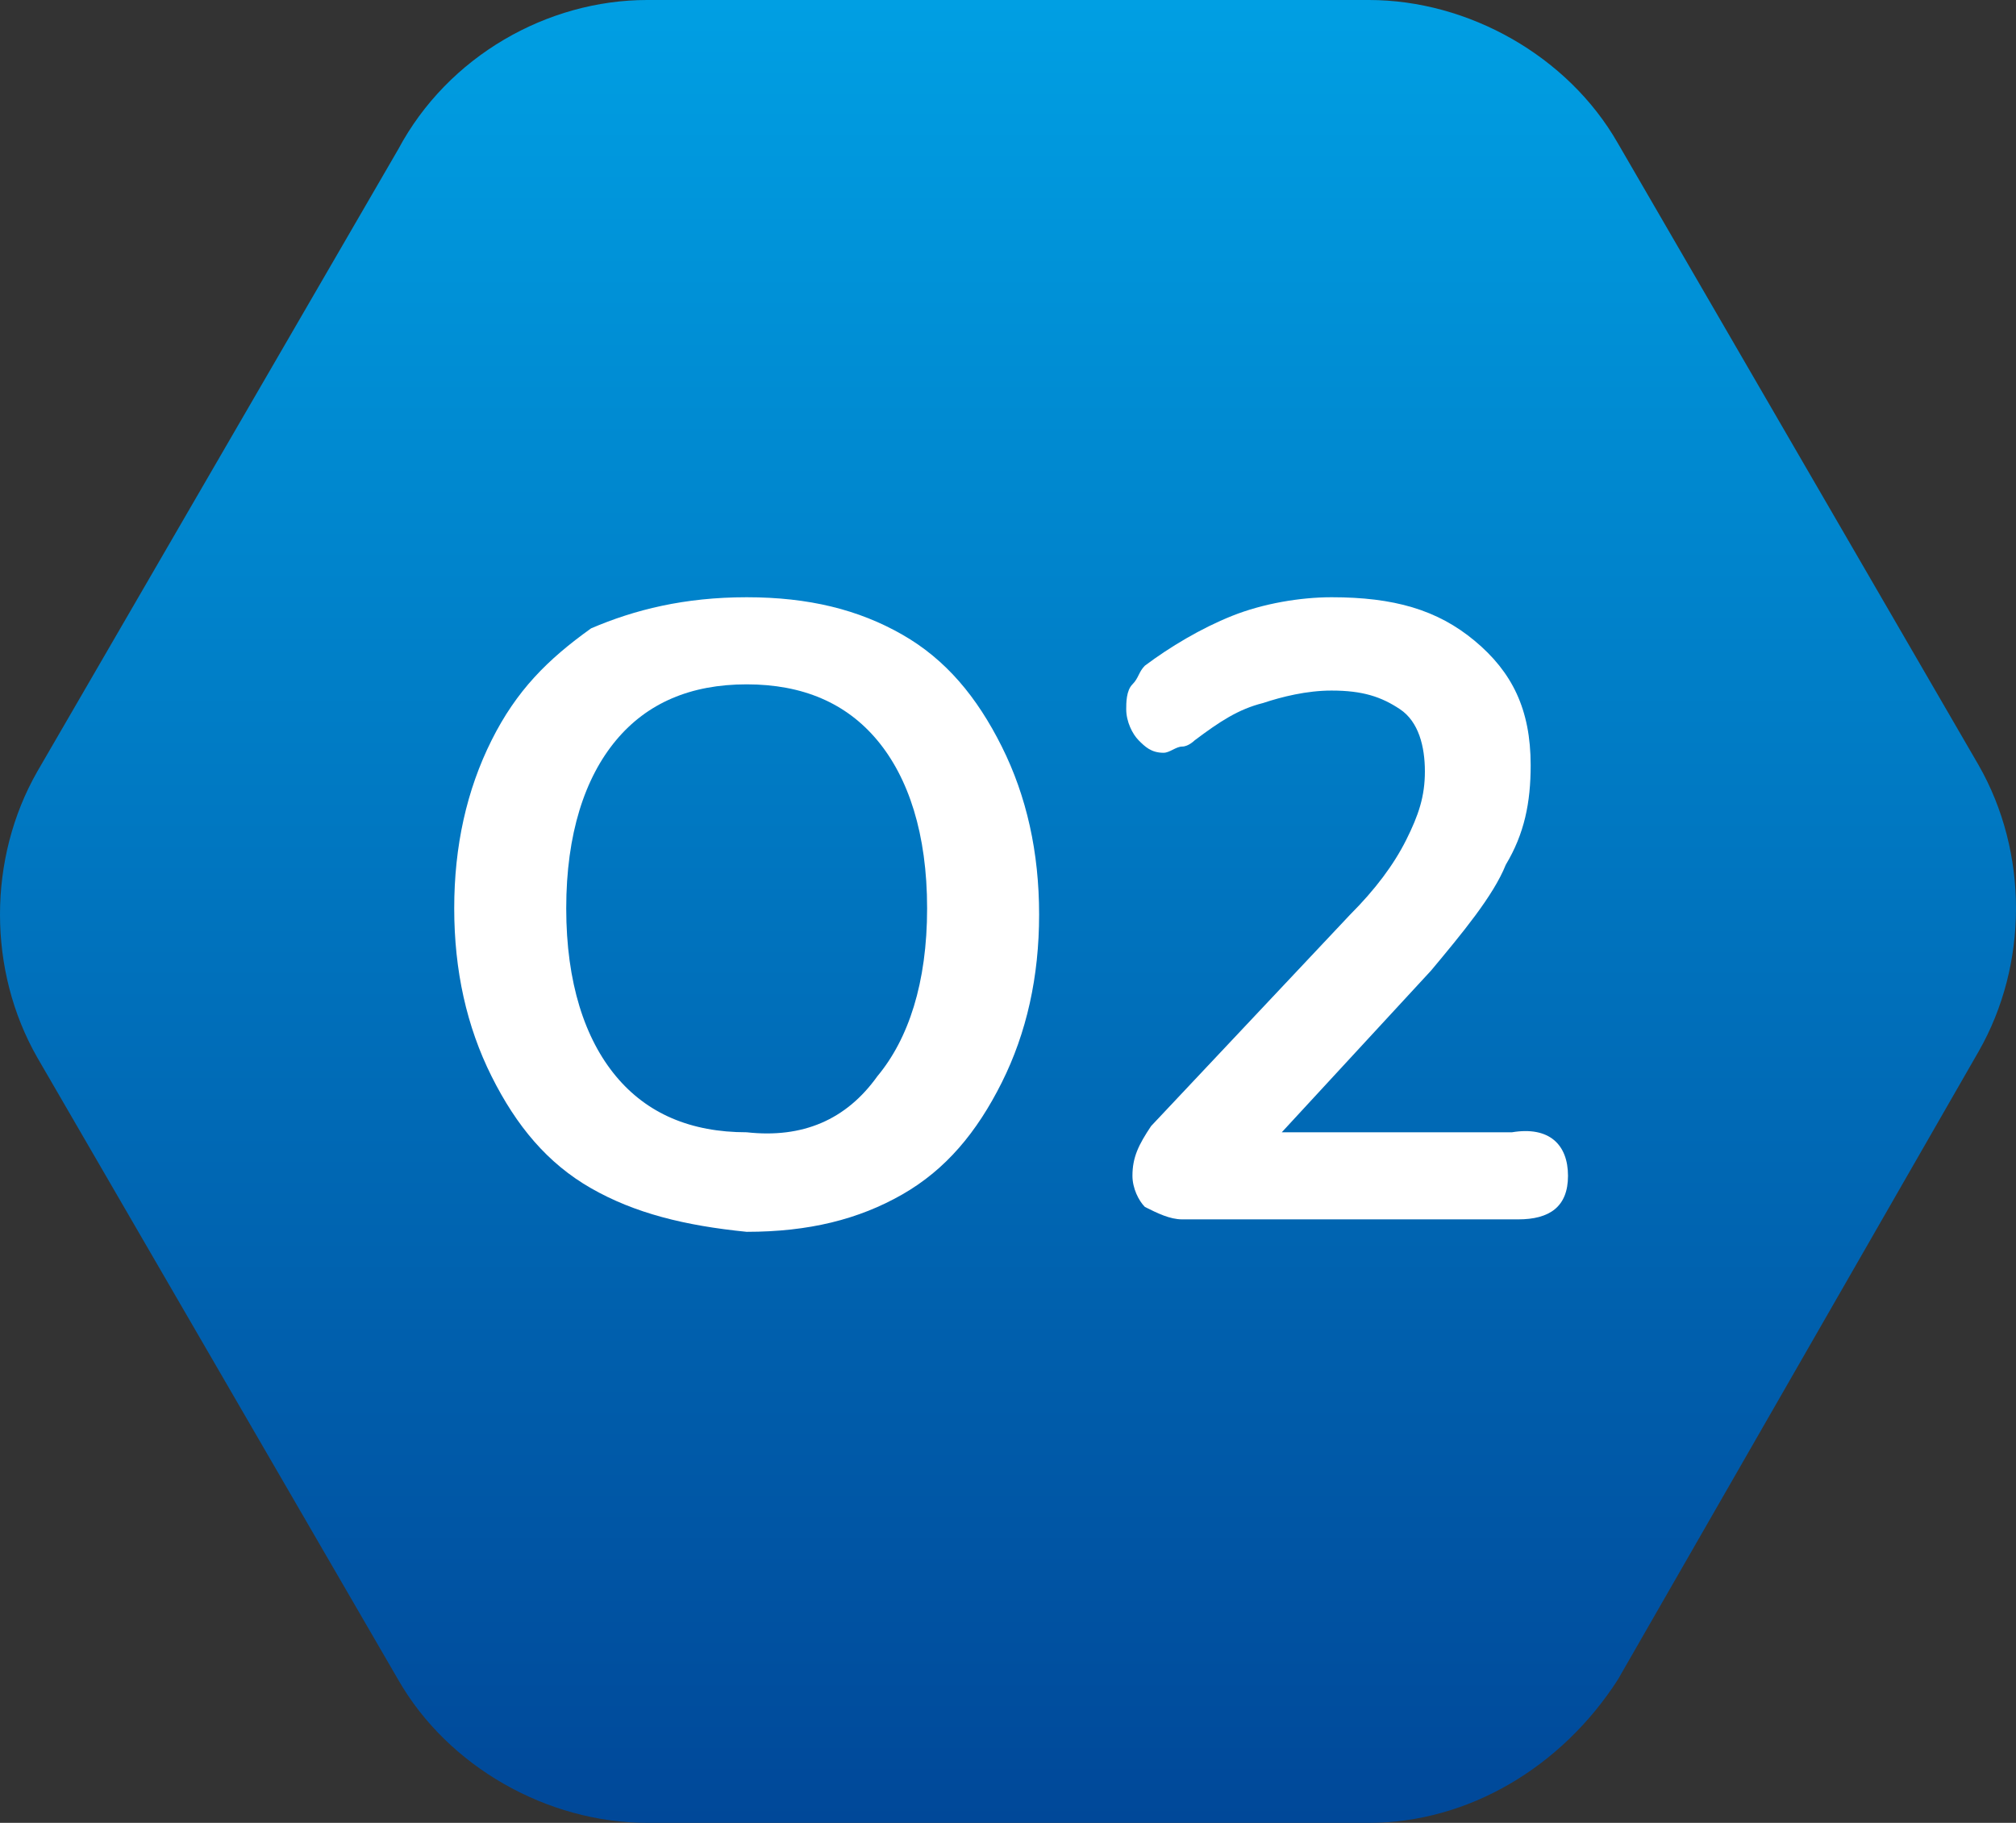
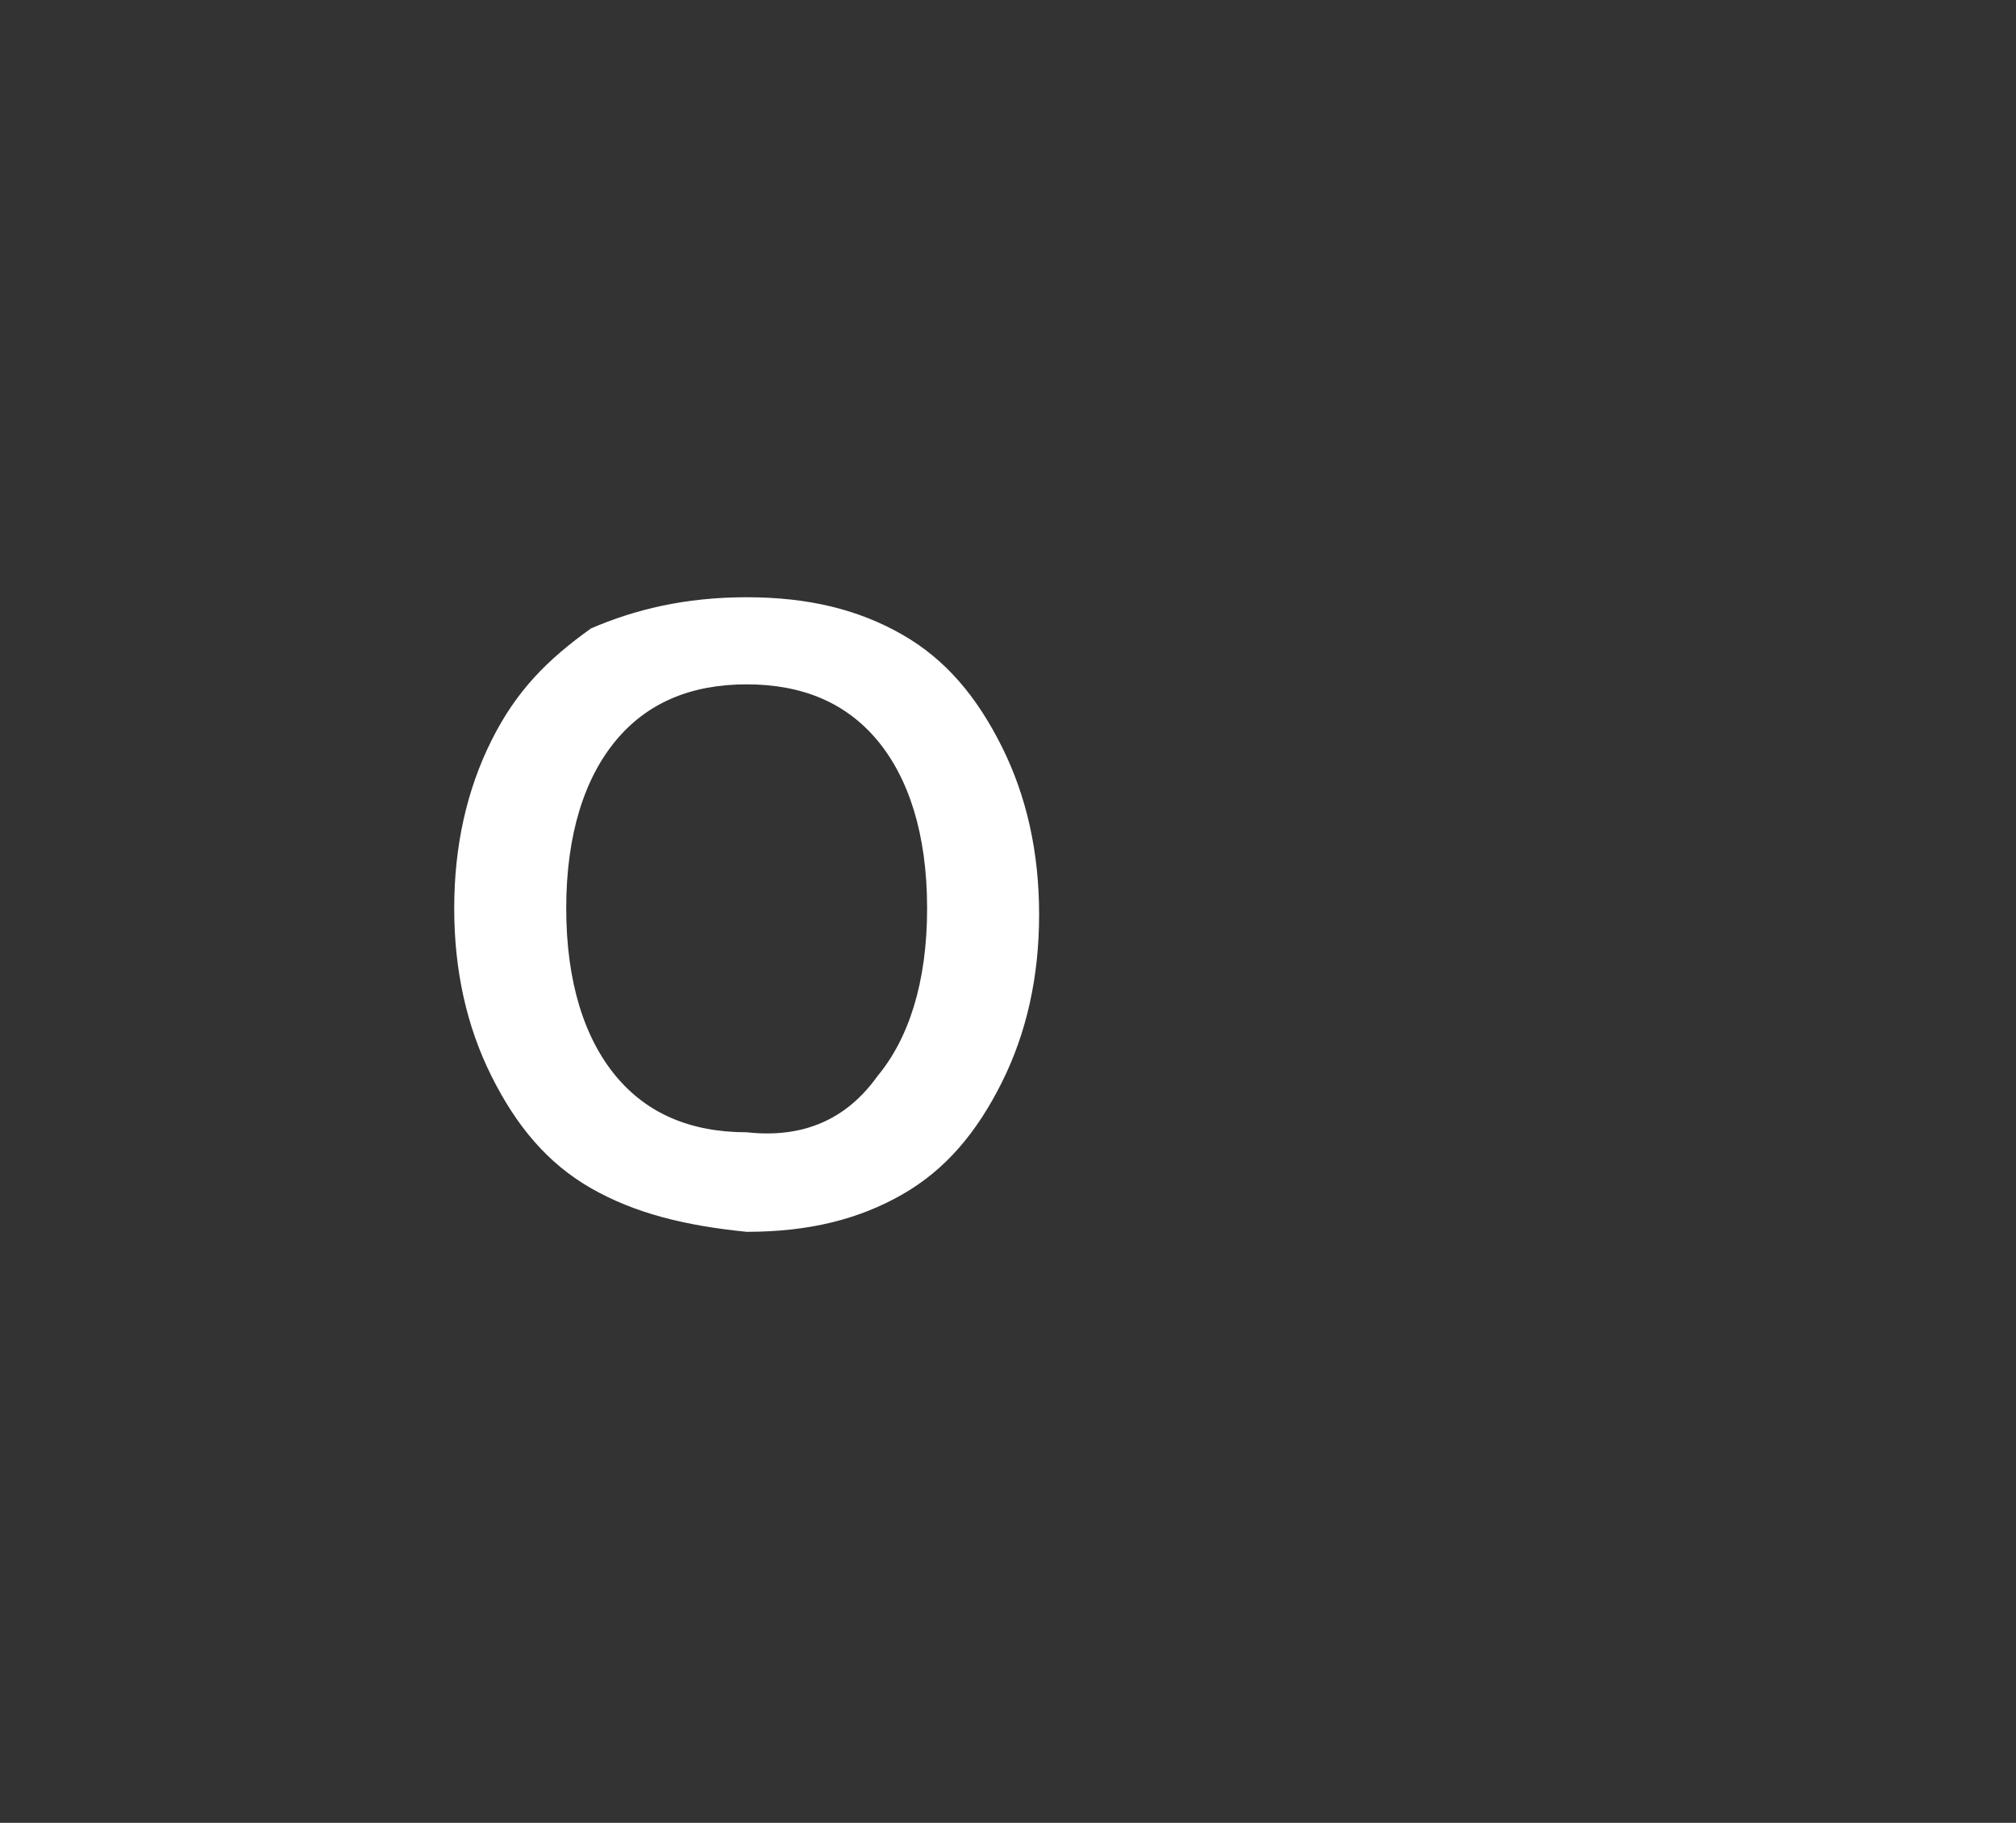
<svg xmlns="http://www.w3.org/2000/svg" version="1.1" x="0px" y="0px" viewBox="0 0 32.4 29.3" style="enable-background:new 0 0 32.4 29.3;" xml:space="preserve">
  <rect x="0" y="0" width="32.4" height="29.3" fill="#333333" stroke="none" />
  <style type="text/css">
	.st0{fill:url(#SVGID_1_);}
	.st1{fill:#FFFFFF;}
</style>
  <g id="Ebene_1">
</g>
  <g id="Ebene_2">
    <g id="O2_1_">
      <g>
        <linearGradient id="SVGID_1_" gradientUnits="userSpaceOnUse" x1="16.179" y1="0" x2="16.179" y2="29.267">
          <stop offset="0" style="stop-color:#009FE3" />
          <stop offset="1" style="stop-color:#004899" />
        </linearGradient>
-         <path class="st0" d="M22,29.3H10.4c-1.6,0-3.2-0.9-4-2.3l-5.8-10c-0.8-1.4-0.8-3.2,0-4.6l5.8-10C7.2,0.9,8.8,0,10.4,0H22     c1.6,0,3.2,0.9,4,2.3l5.8,10c0.8,1.4,0.8,3.2,0,4.6L26,27C25.1,28.4,23.6,29.3,22,29.3z" />
        <g>
          <path class="st1" d="M9.5,19.1c-0.7-0.4-1.2-1-1.6-1.8c-0.4-0.8-0.6-1.7-0.6-2.7c0-1,0.2-1.9,0.6-2.7c0.4-0.8,0.9-1.3,1.6-1.8      C10.2,9.8,11,9.6,12,9.6s1.8,0.2,2.5,0.6c0.7,0.4,1.2,1,1.6,1.8c0.4,0.8,0.6,1.7,0.6,2.7c0,1-0.2,1.9-0.6,2.7      c-0.4,0.8-0.9,1.4-1.6,1.8c-0.7,0.4-1.5,0.6-2.5,0.6C11,19.7,10.2,19.5,9.5,19.1z M14.1,17.3c0.5-0.6,0.8-1.5,0.8-2.7      c0-1.2-0.3-2.1-0.8-2.7c-0.5-0.6-1.2-0.9-2.1-0.9c-0.9,0-1.6,0.3-2.1,0.9c-0.5,0.6-0.8,1.5-0.8,2.7c0,1.2,0.3,2.1,0.8,2.7      c0.5,0.6,1.2,0.9,2.1,0.9C12.9,18.3,13.6,18,14.1,17.3z" />
-           <path class="st1" d="M25.2,18.9c0,0.5-0.3,0.7-0.8,0.7H19c-0.2,0-0.4-0.1-0.6-0.2c-0.1-0.1-0.2-0.3-0.2-0.5      c0-0.3,0.1-0.5,0.3-0.8l3.2-3.4c0.4-0.4,0.7-0.8,0.9-1.2c0.2-0.4,0.3-0.7,0.3-1.1c0-0.4-0.1-0.8-0.4-1c-0.3-0.2-0.6-0.3-1.1-0.3      c-0.4,0-0.8,0.1-1.1,0.2c-0.4,0.1-0.7,0.3-1.1,0.6C19.2,11.9,19.1,12,19,12c-0.1,0-0.2,0.1-0.3,0.1c-0.2,0-0.3-0.1-0.4-0.2      c-0.1-0.1-0.2-0.3-0.2-0.5c0-0.1,0-0.3,0.1-0.4c0.1-0.1,0.1-0.2,0.2-0.3c0.4-0.3,0.9-0.6,1.4-0.8c0.5-0.2,1.1-0.3,1.6-0.3      c1,0,1.7,0.2,2.3,0.7s0.9,1.1,0.9,2c0,0.6-0.1,1.1-0.4,1.6c-0.2,0.5-0.7,1.1-1.2,1.7l-2.4,2.6h3.7      C24.9,18.1,25.2,18.4,25.2,18.9z" />
        </g>
      </g>
    </g>
  </g>
</svg>